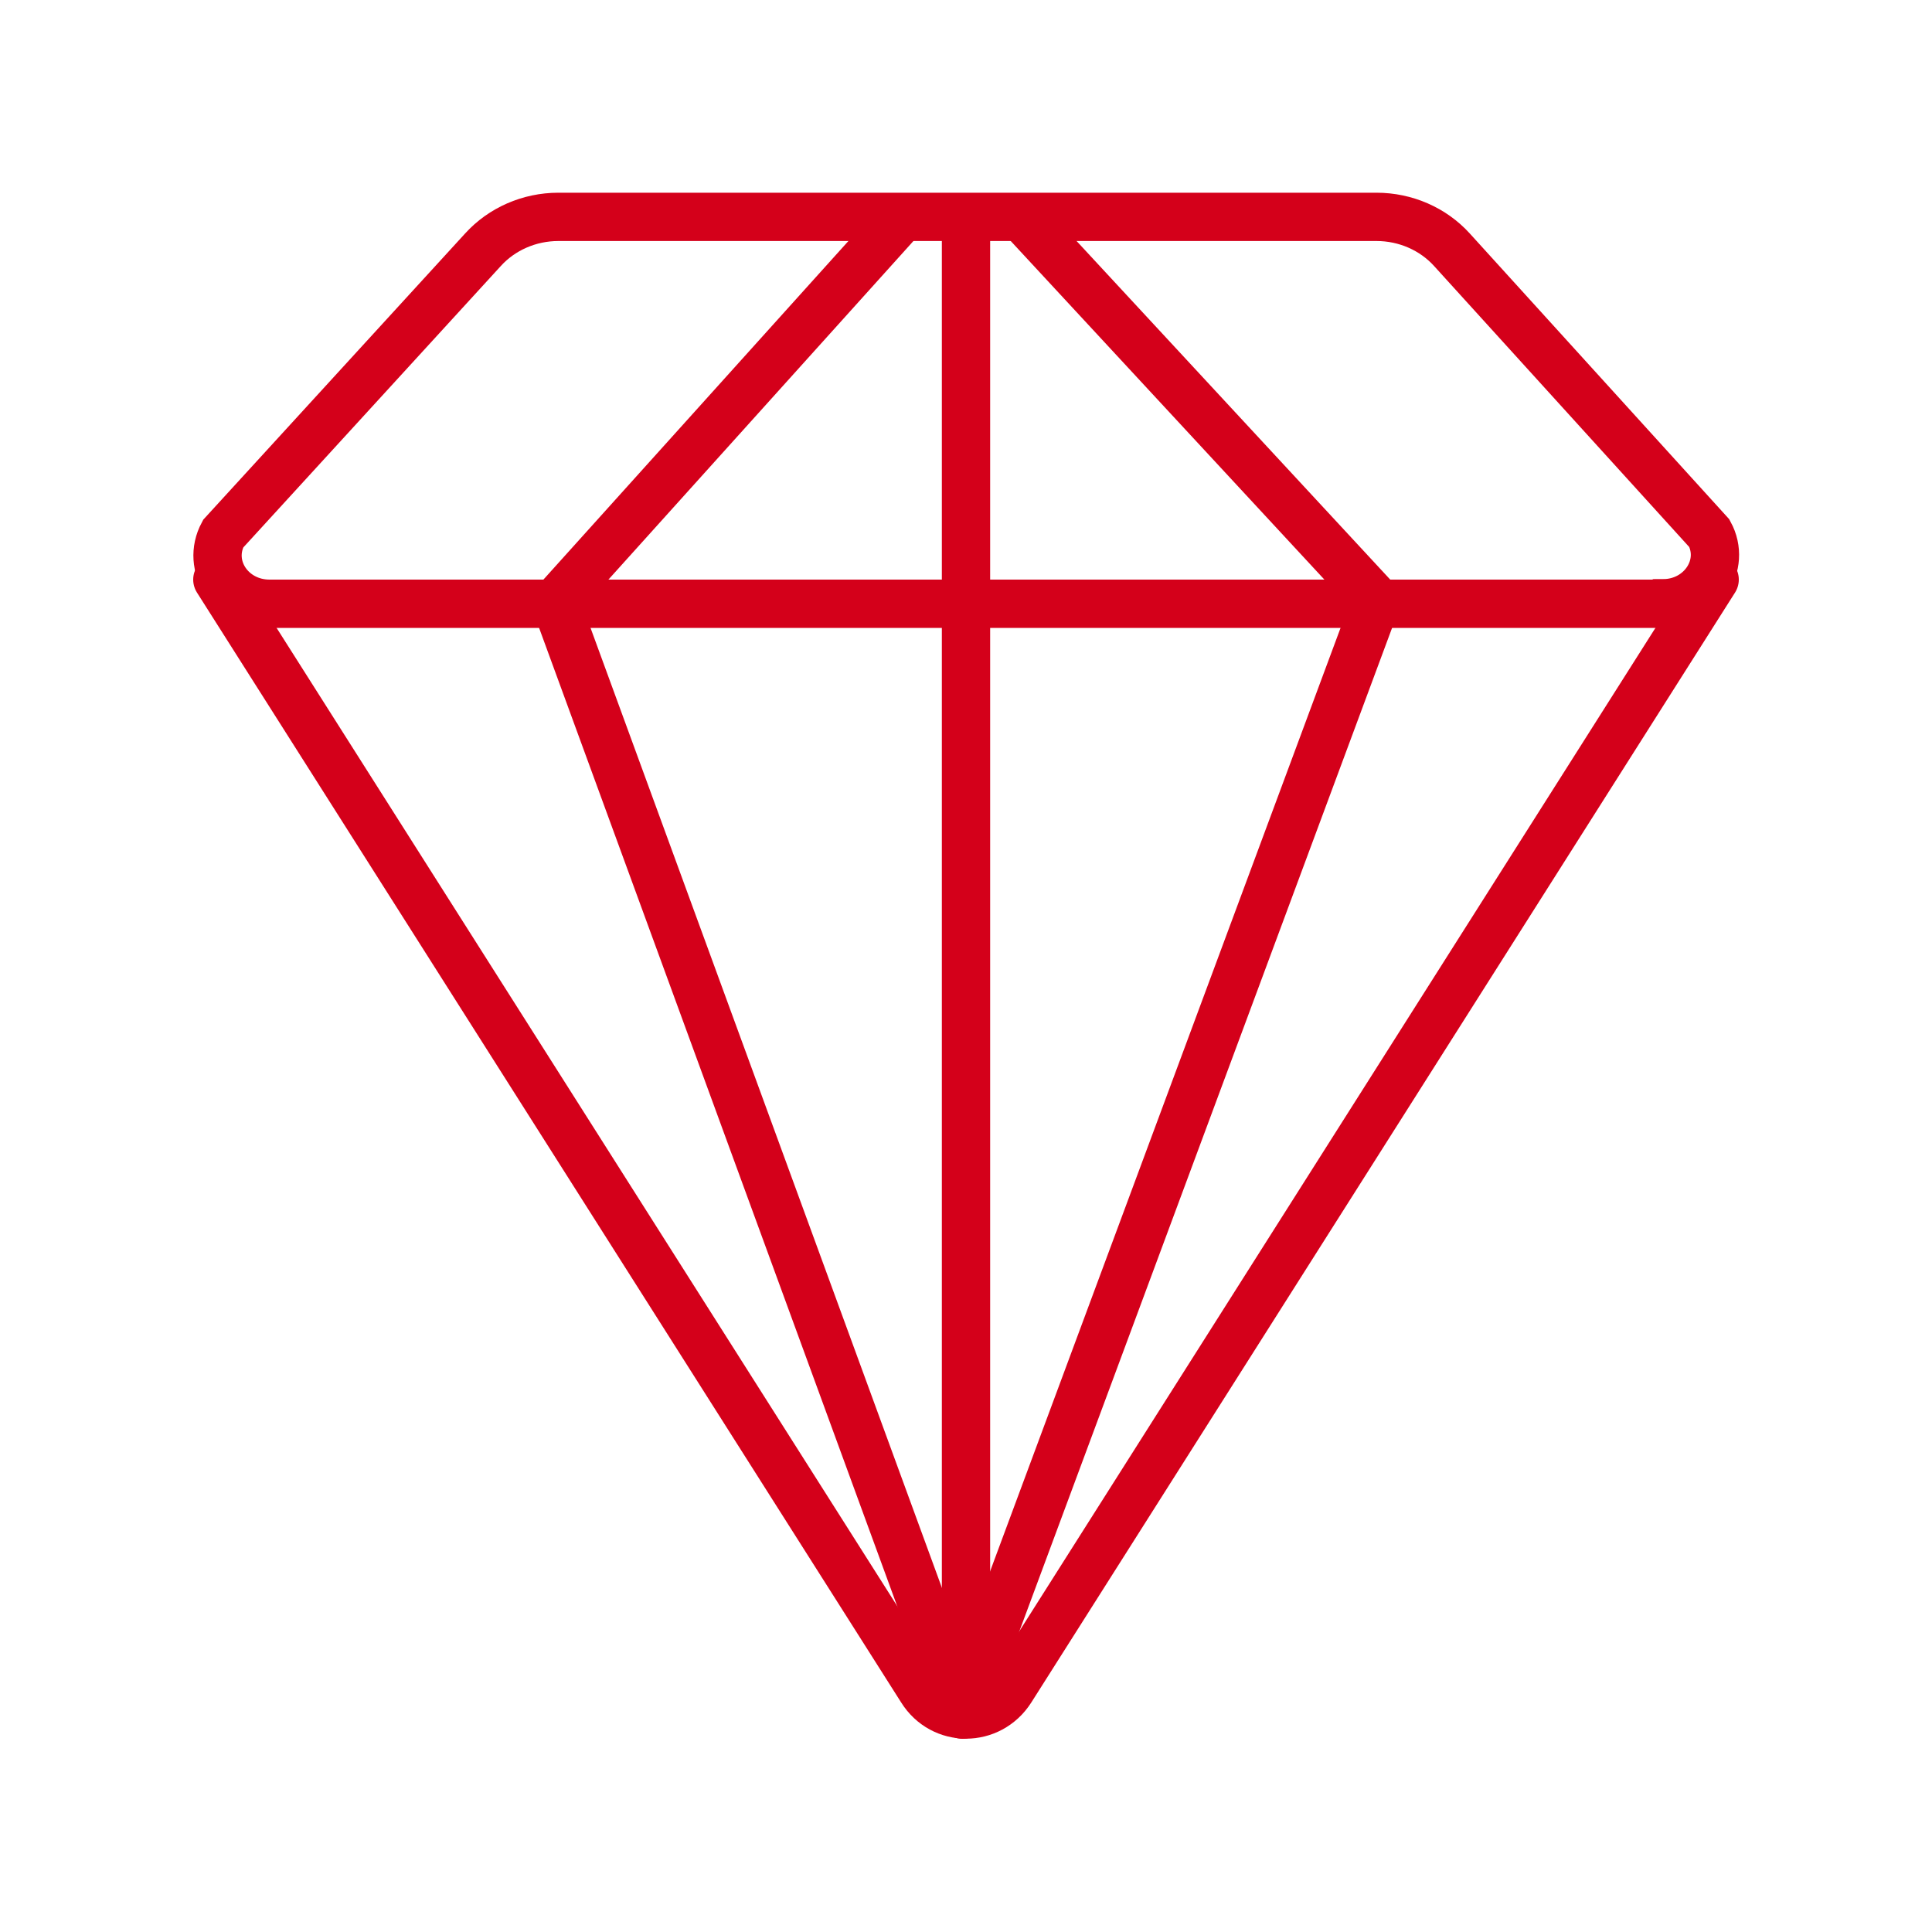
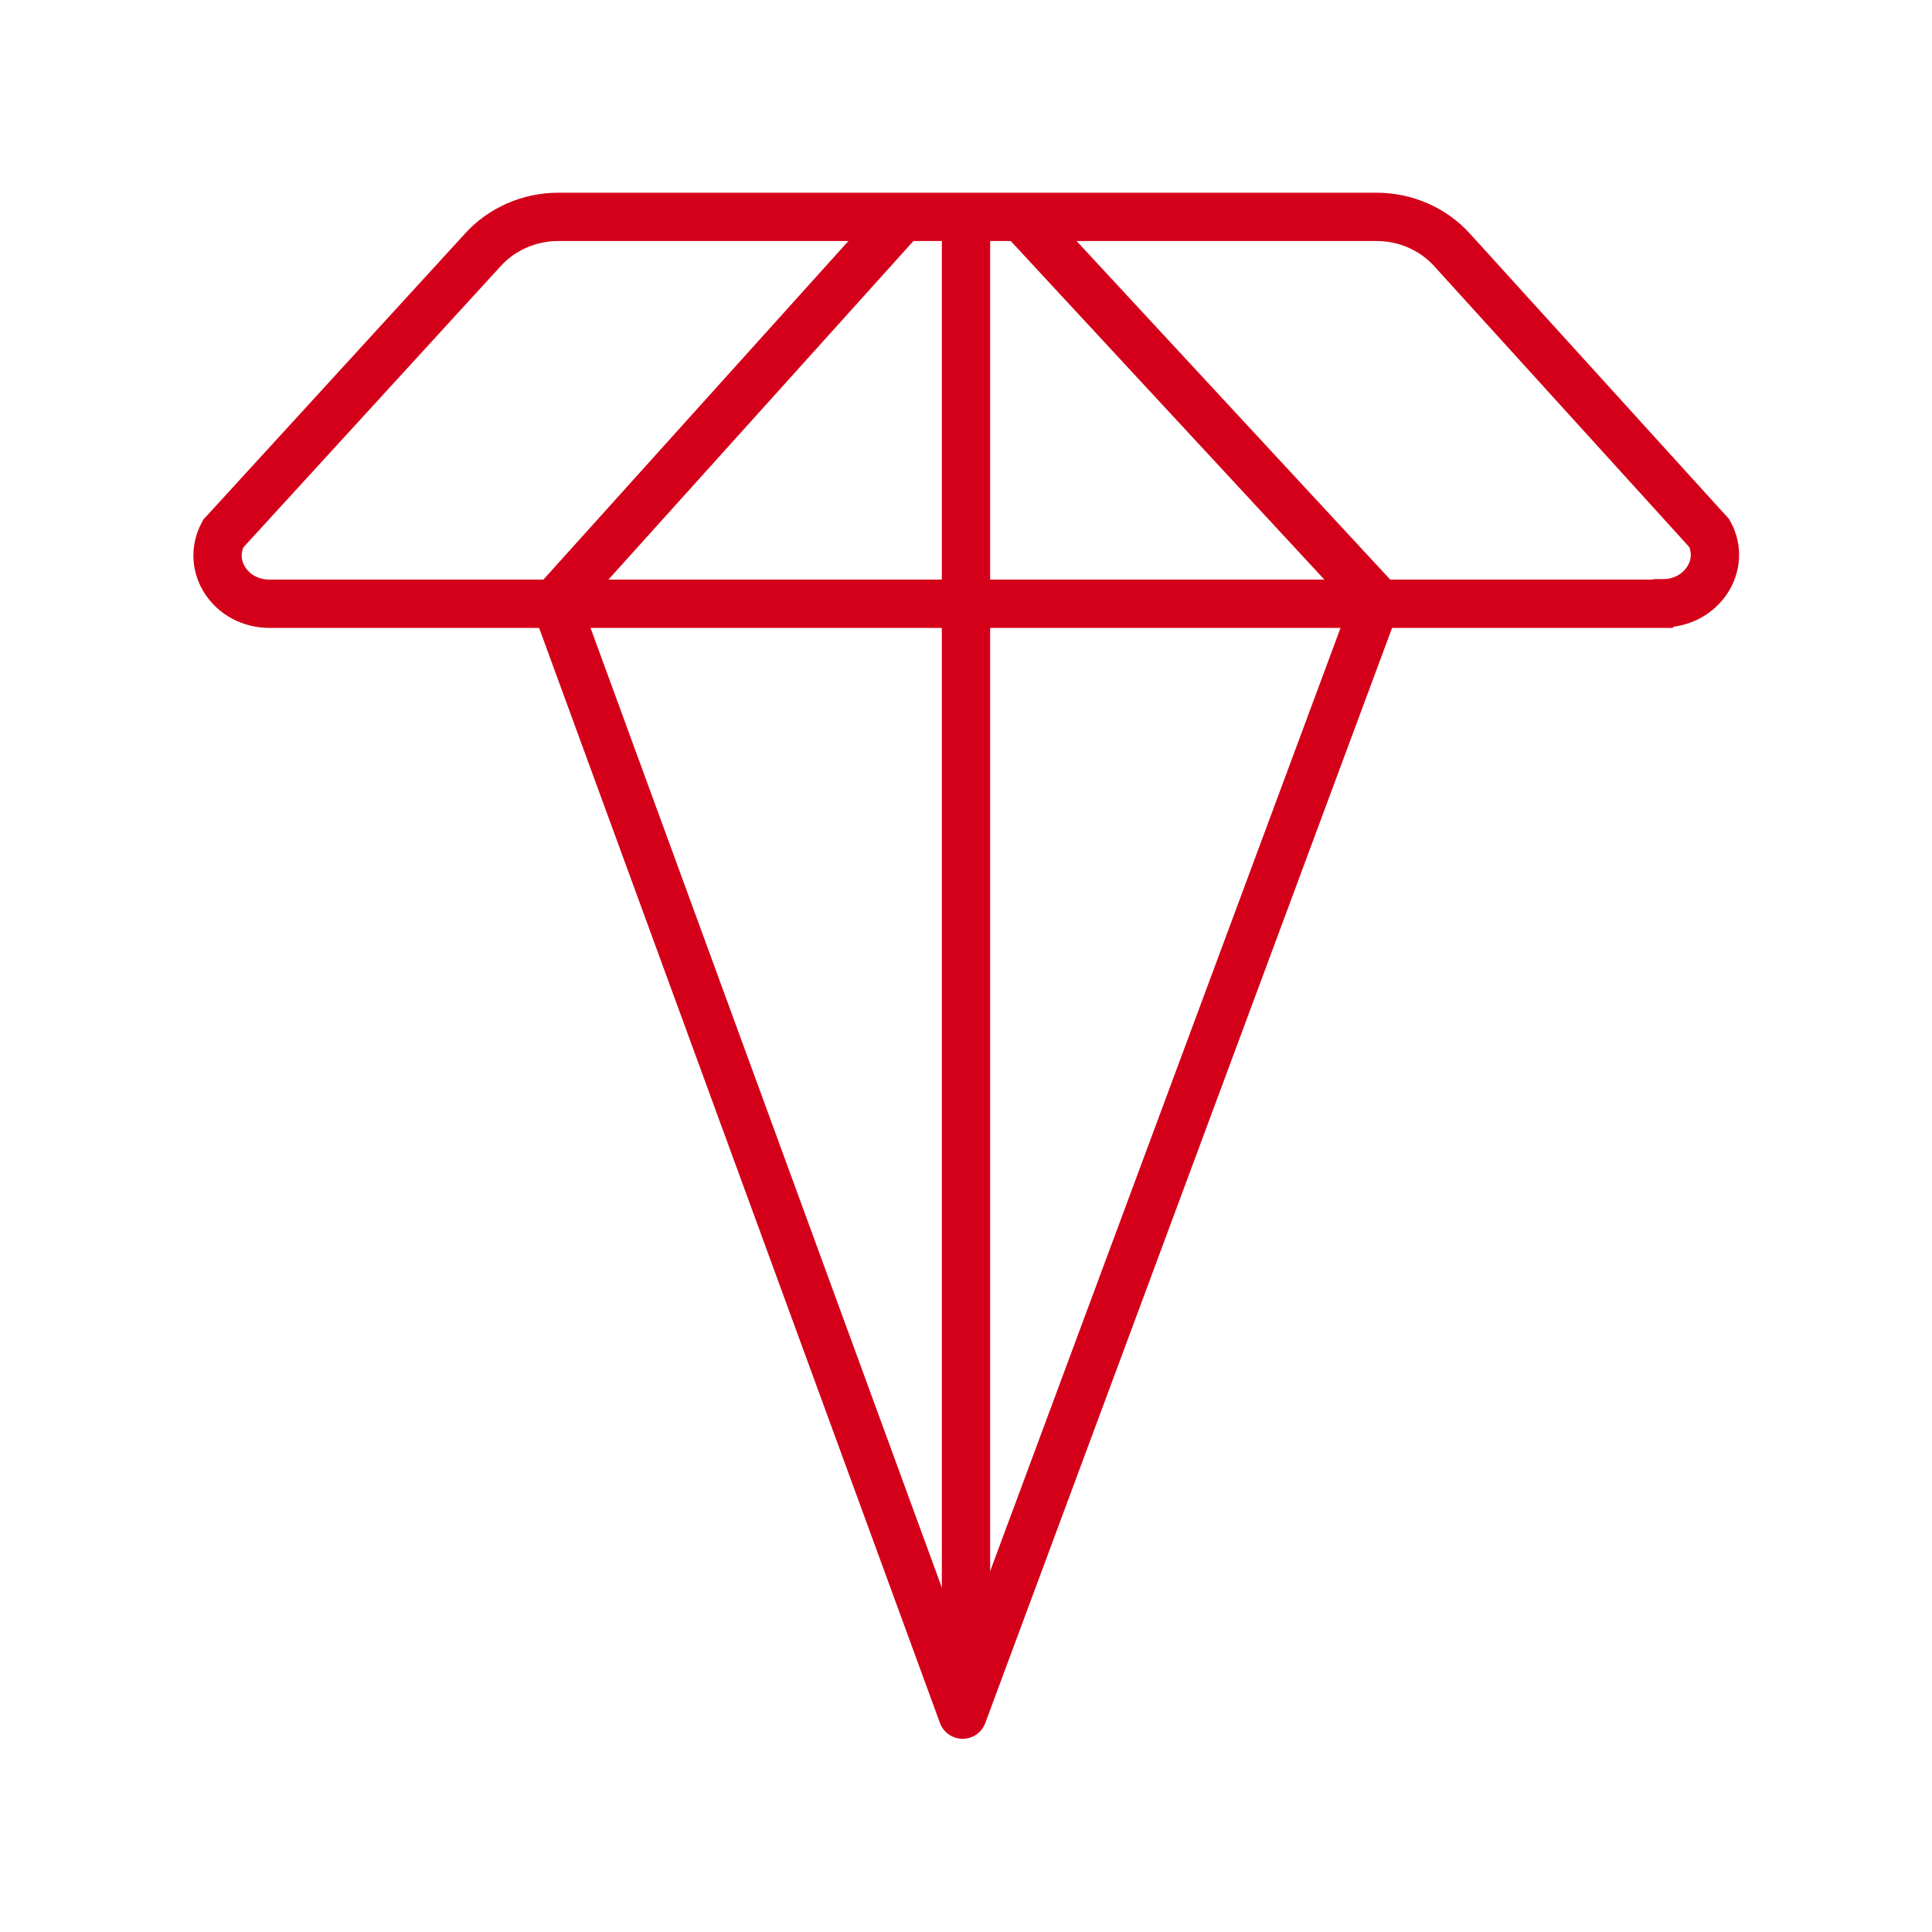
<svg xmlns="http://www.w3.org/2000/svg" id="Ebene_2" width="40" height="40" viewBox="0 0 40 40">
  <g id="design">
    <g id="diamond-large">
      <rect id="box40x40" width="40" height="40" fill="none" />
      <path id="shape3_x5F_stroke" d="M34.42,12.5H5.58c-.8,0-1.32-.78-.96-1.45l5.38-5.88c.39-.43.96-.68,1.56-.68h16.94c.6,0,1.17.25,1.56.68l5.33,5.87c.36.66-.16,1.45-.96,1.45Z" fill="none" stroke="#d4001a" stroke-linecap="round" stroke-miterlimit="10" />
-       <path id="shape2_x5F_stroke" d="M35.5,12l-14.57,22.98c-.44.69-1.42.69-1.85,0L4.5,12" fill="none" stroke="#d4001a" stroke-linecap="round" stroke-linejoin="round" />
      <polyline id="shape1_x5F_stroke" points="21.2 4.55 28.5 12.43 19.93 35.5 11.5 12.47 18.68 4.5" fill="none" stroke="#d4001a" stroke-linecap="round" stroke-linejoin="round" />
      <line id="line1_x5F_stroke" x1="20" y1="4.5" x2="20" y2="34.5" fill="none" stroke="#d4001a" stroke-linecap="round" stroke-linejoin="round" />
    </g>
  </g>
</svg>